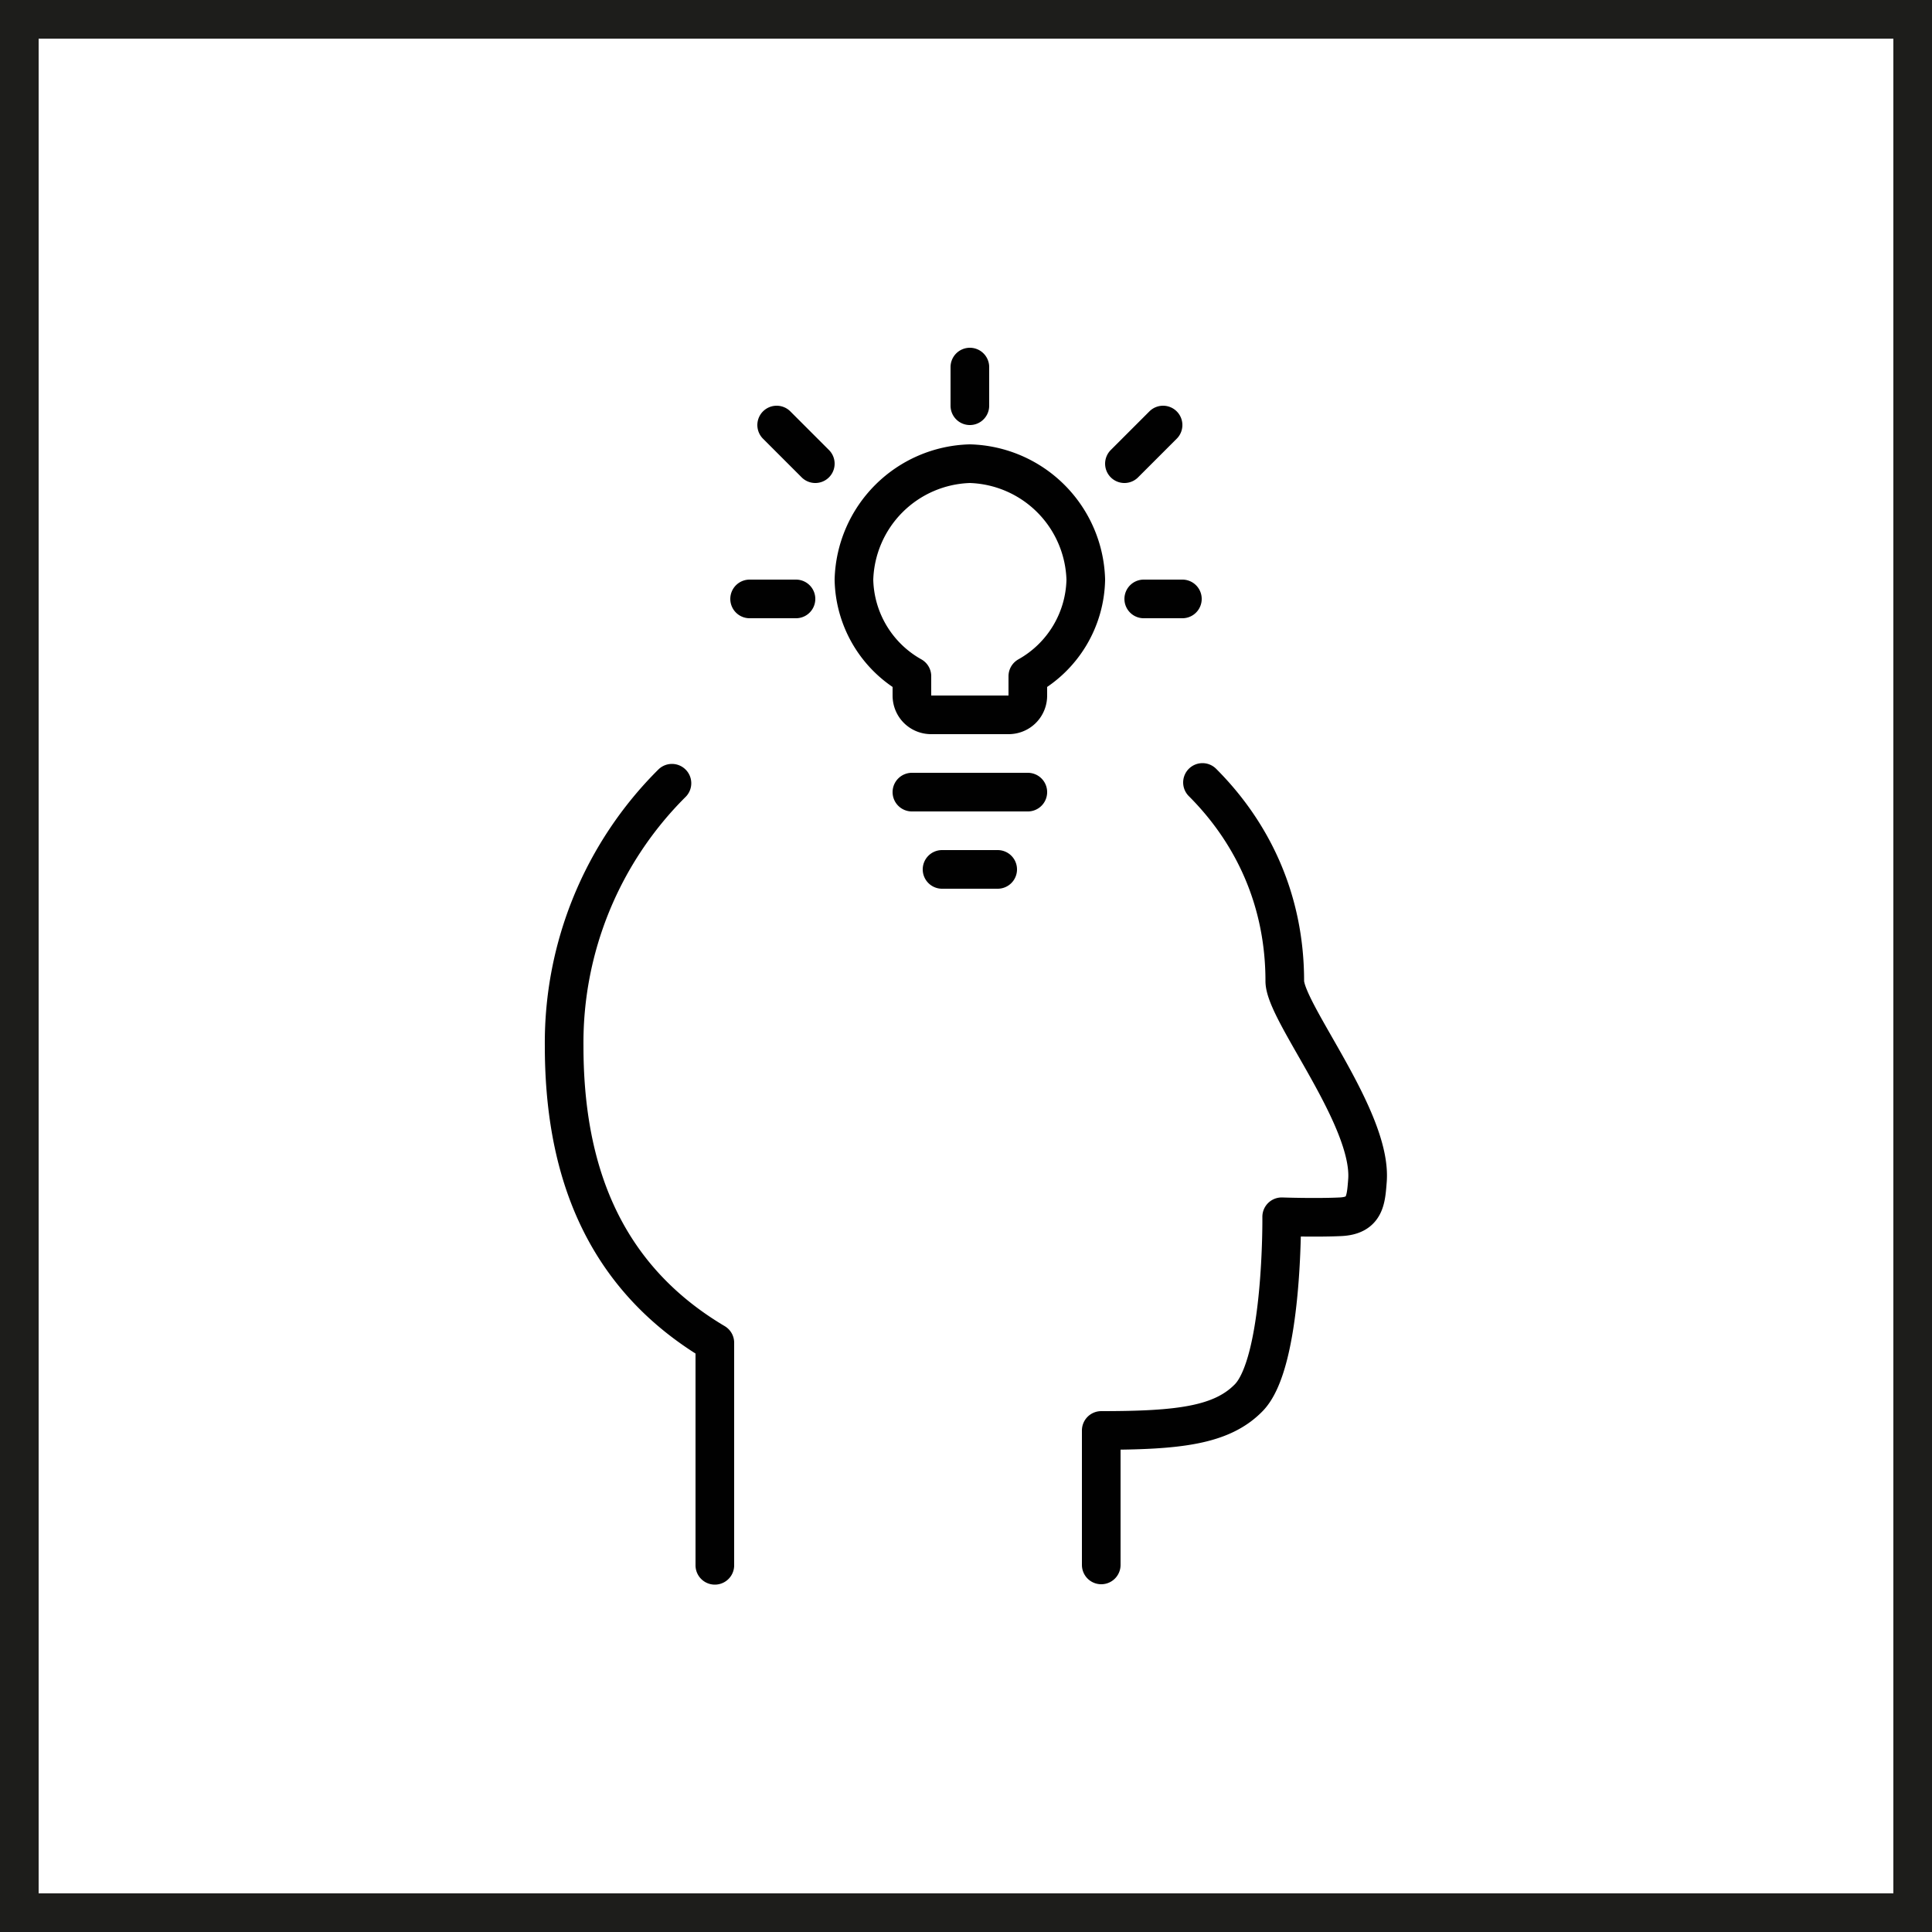
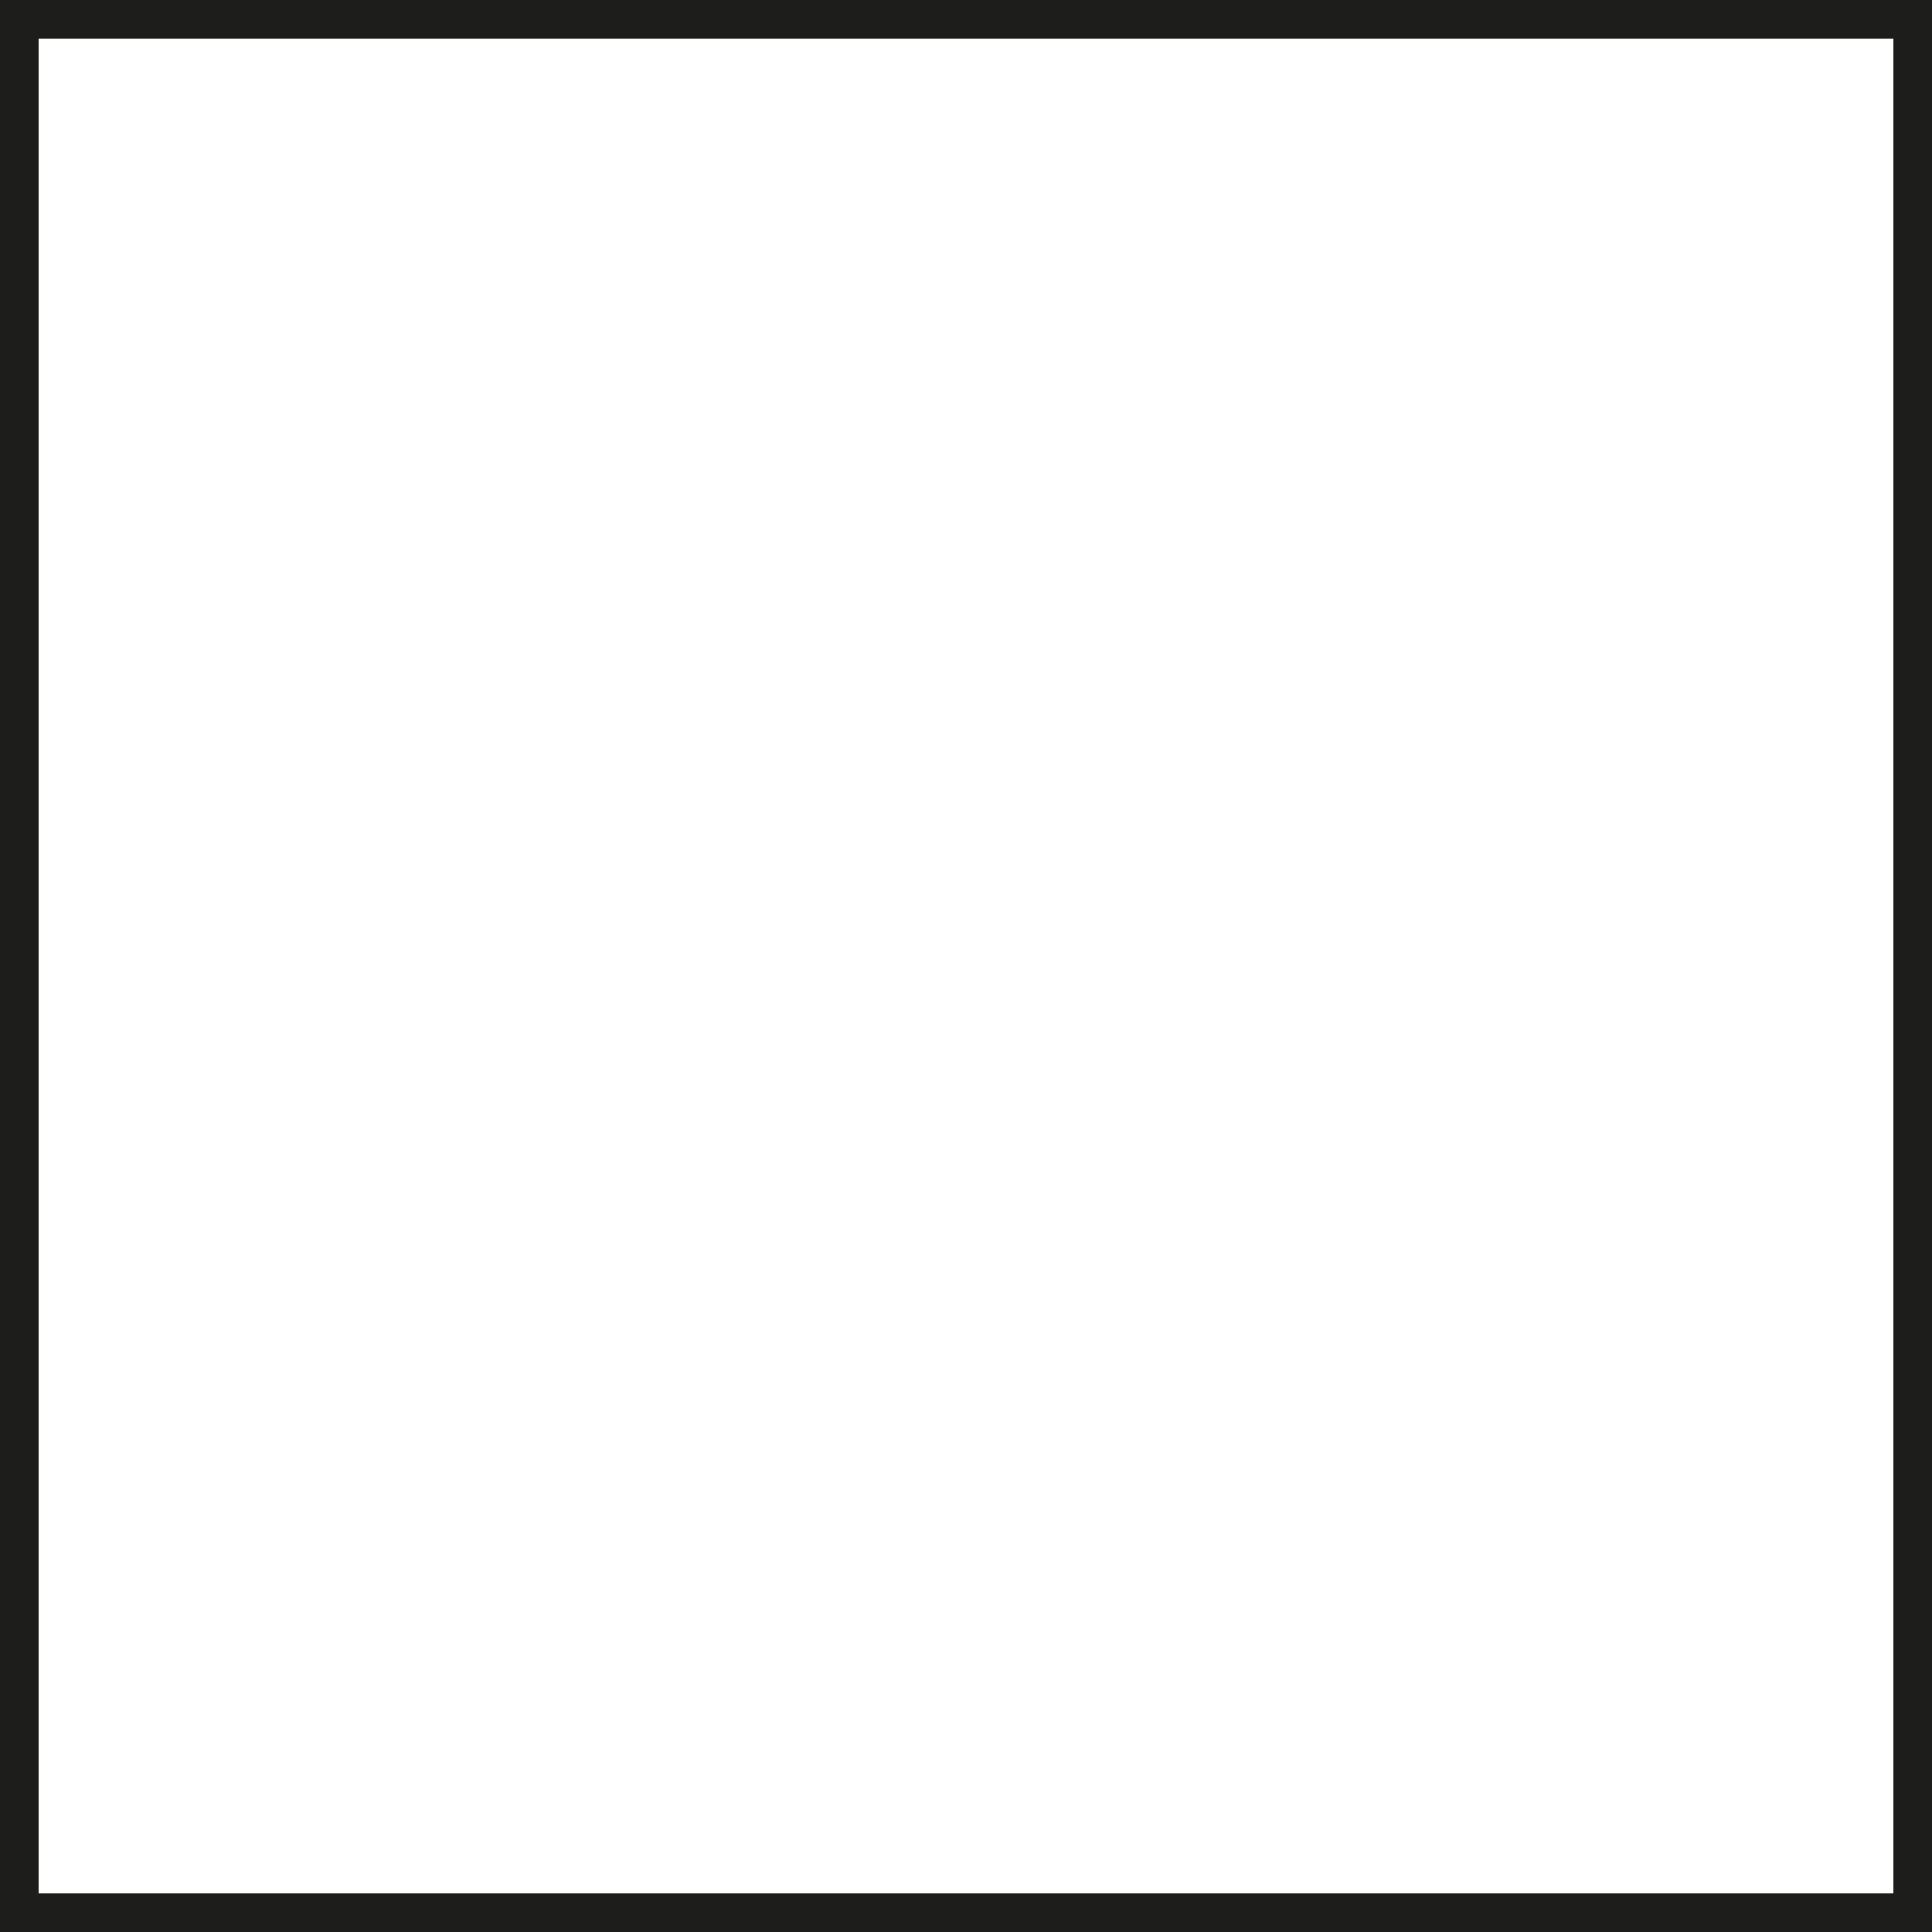
<svg xmlns="http://www.w3.org/2000/svg" viewBox="0 0 50 50">
  <path fill="#1d1d1b" d="M49 1v48H1V1h48m1-1H0v50h50V0z" />
  <g fill="none" stroke="#010101" stroke-linecap="round" stroke-linejoin="round">
-     <path d="M25.82 22.5h-1.44M26.6 20.5h-3M25.1 9.5v1M19.4 15.5h1.2M30.6 15.5h-1M20.1 11l1 1M30.1 11l-1 1M28.1 15a3.09 3.09 0 0 0-3-3 3.09 3.09 0 0 0-3 3 2.93 2.93 0 0 0 1.5 2.5v.5c0 .28.22.5.5.5h2c.28 0 .5-.22.5-.5v-.5a2.93 2.93 0 0 0 1.5-2.5z" />
-   </g>
+     </g>
  <g fill="none" stroke="#010101" stroke-linecap="round" stroke-linejoin="round">
-     <path d="M17.39 20.27a9.476 9.476 0 0 0-2.79 6.8c0 3.04.9 5.9 3.9 7.68v5.76M28.5 40.5v-3.48c2 0 3.11-.13 3.81-.84.9-.9.86-4.69.86-4.69s.88.03 1.52 0 .66-.43.7-.94c.12-1.61-2.14-4.36-2.14-5.16 0-2.11-.84-3.85-2.13-5.14" />
-   </g>
+     </g>
</svg>